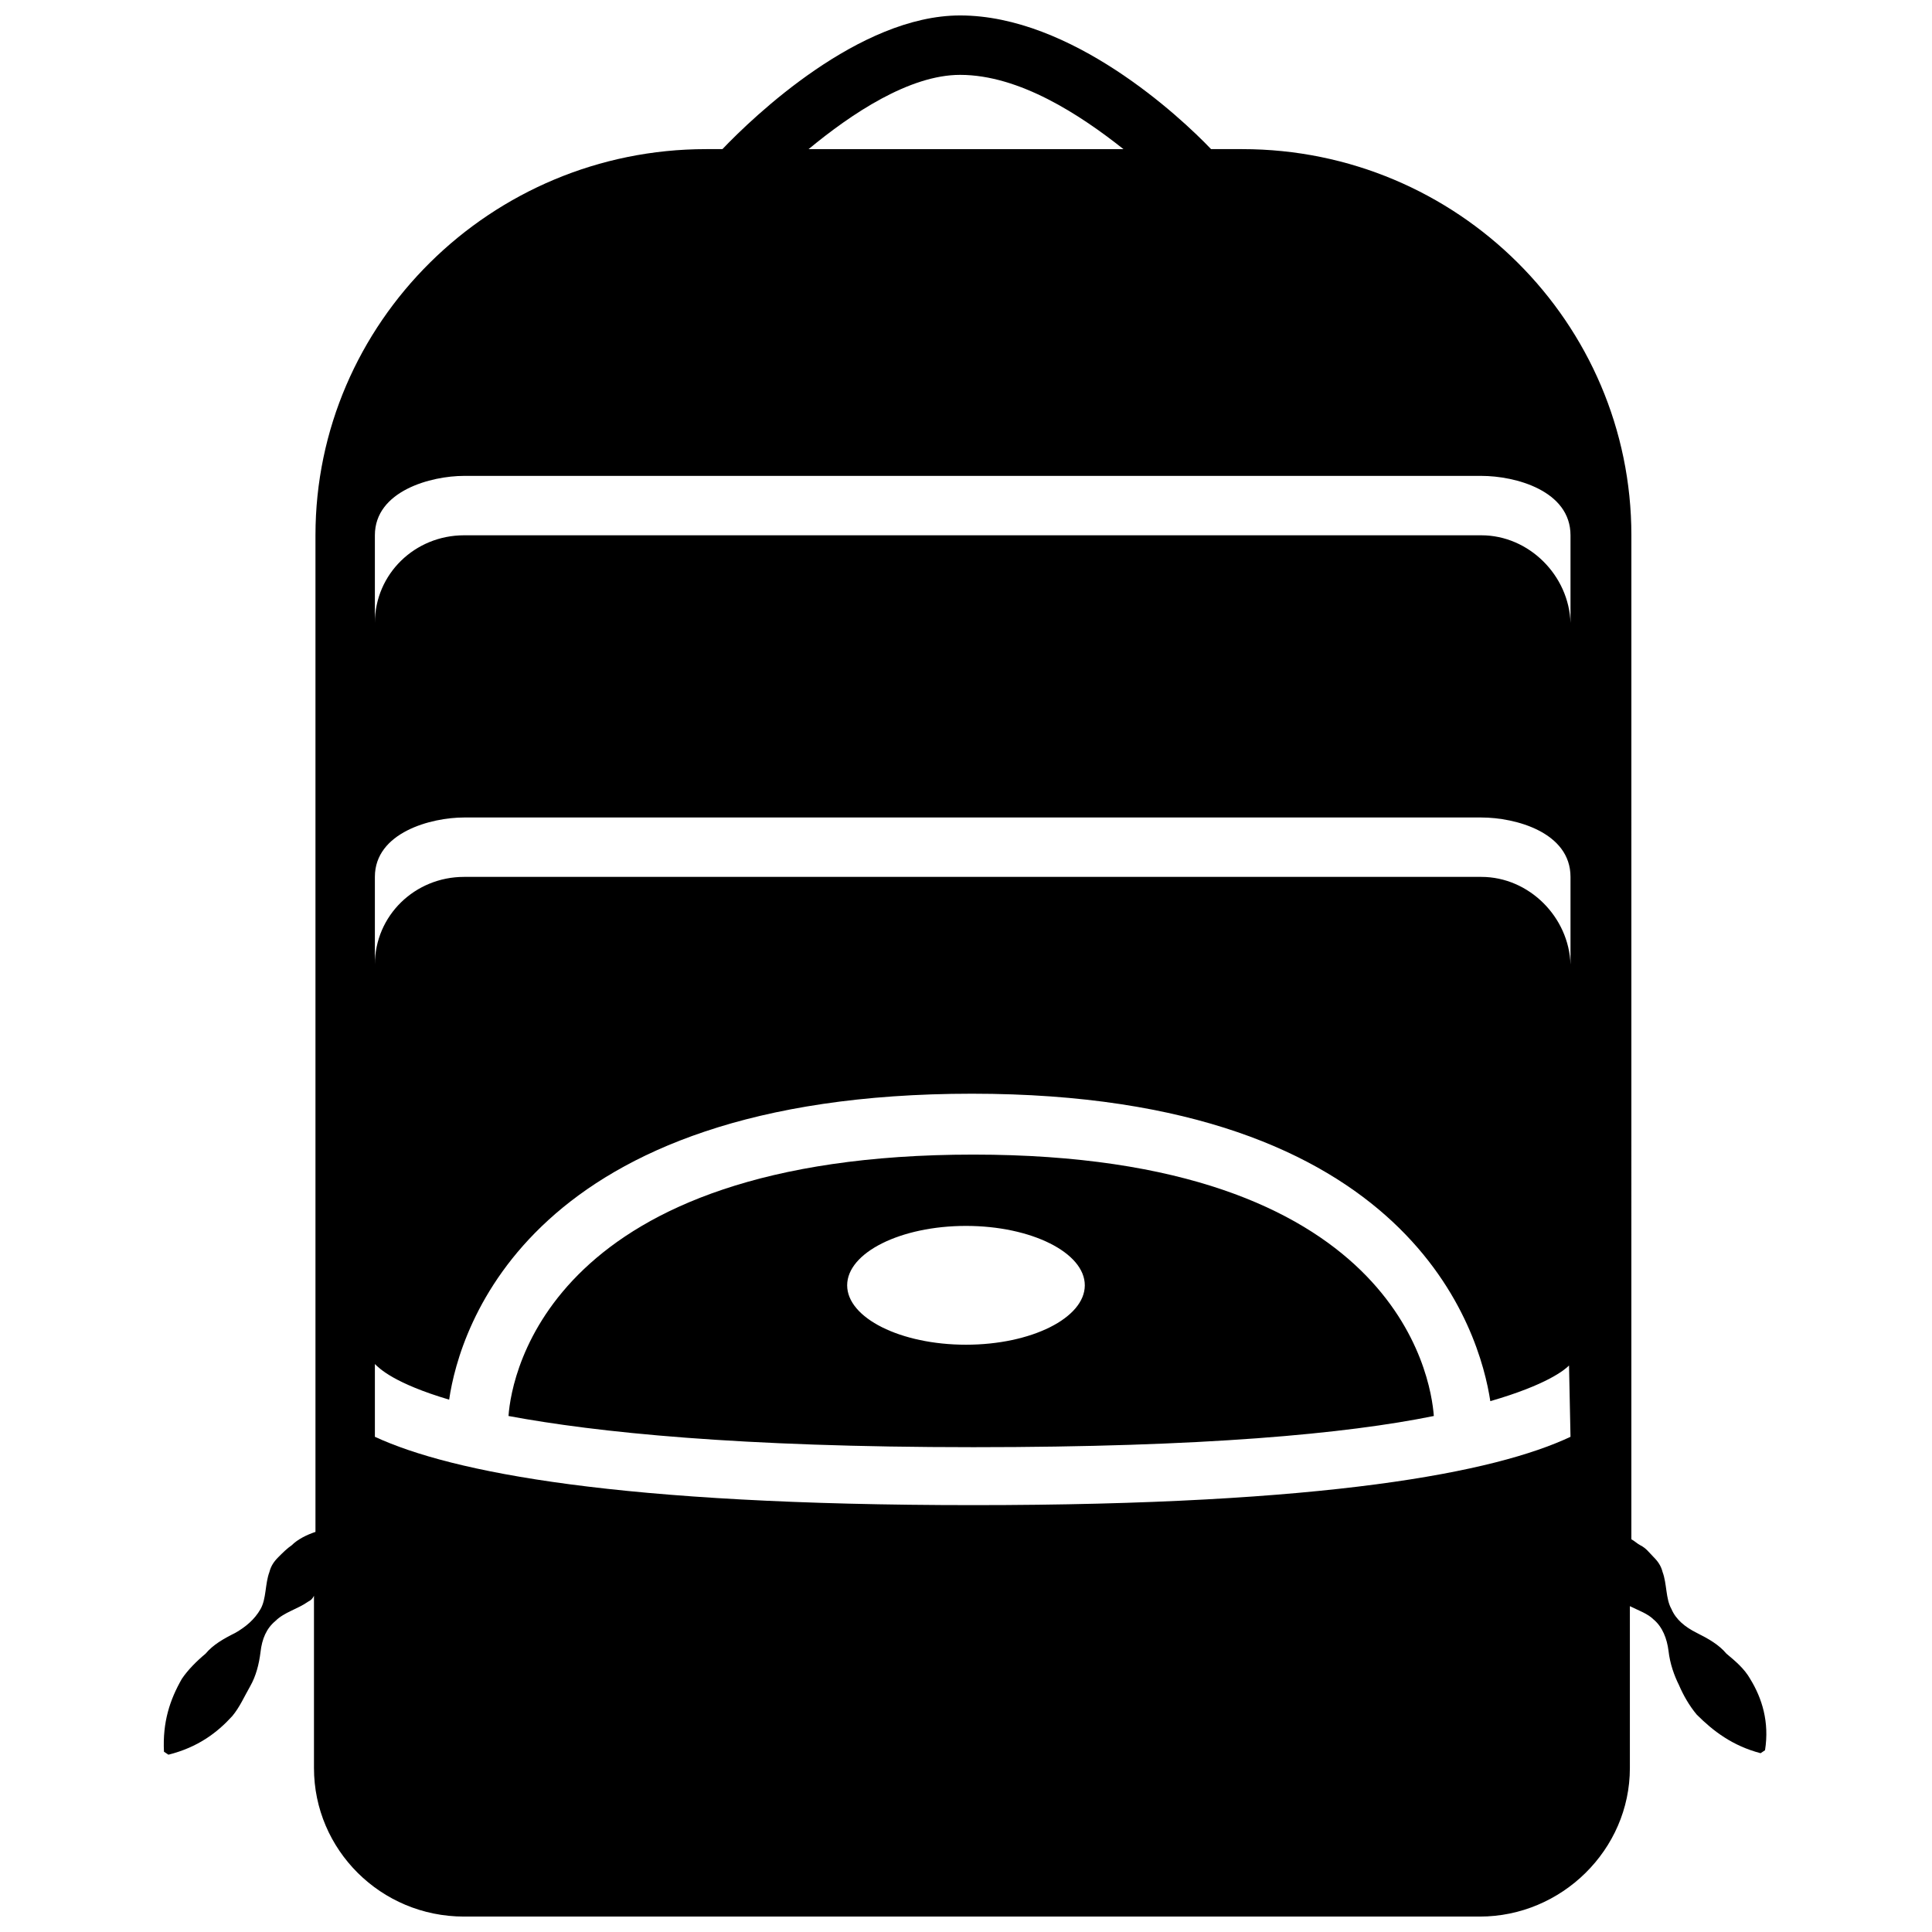
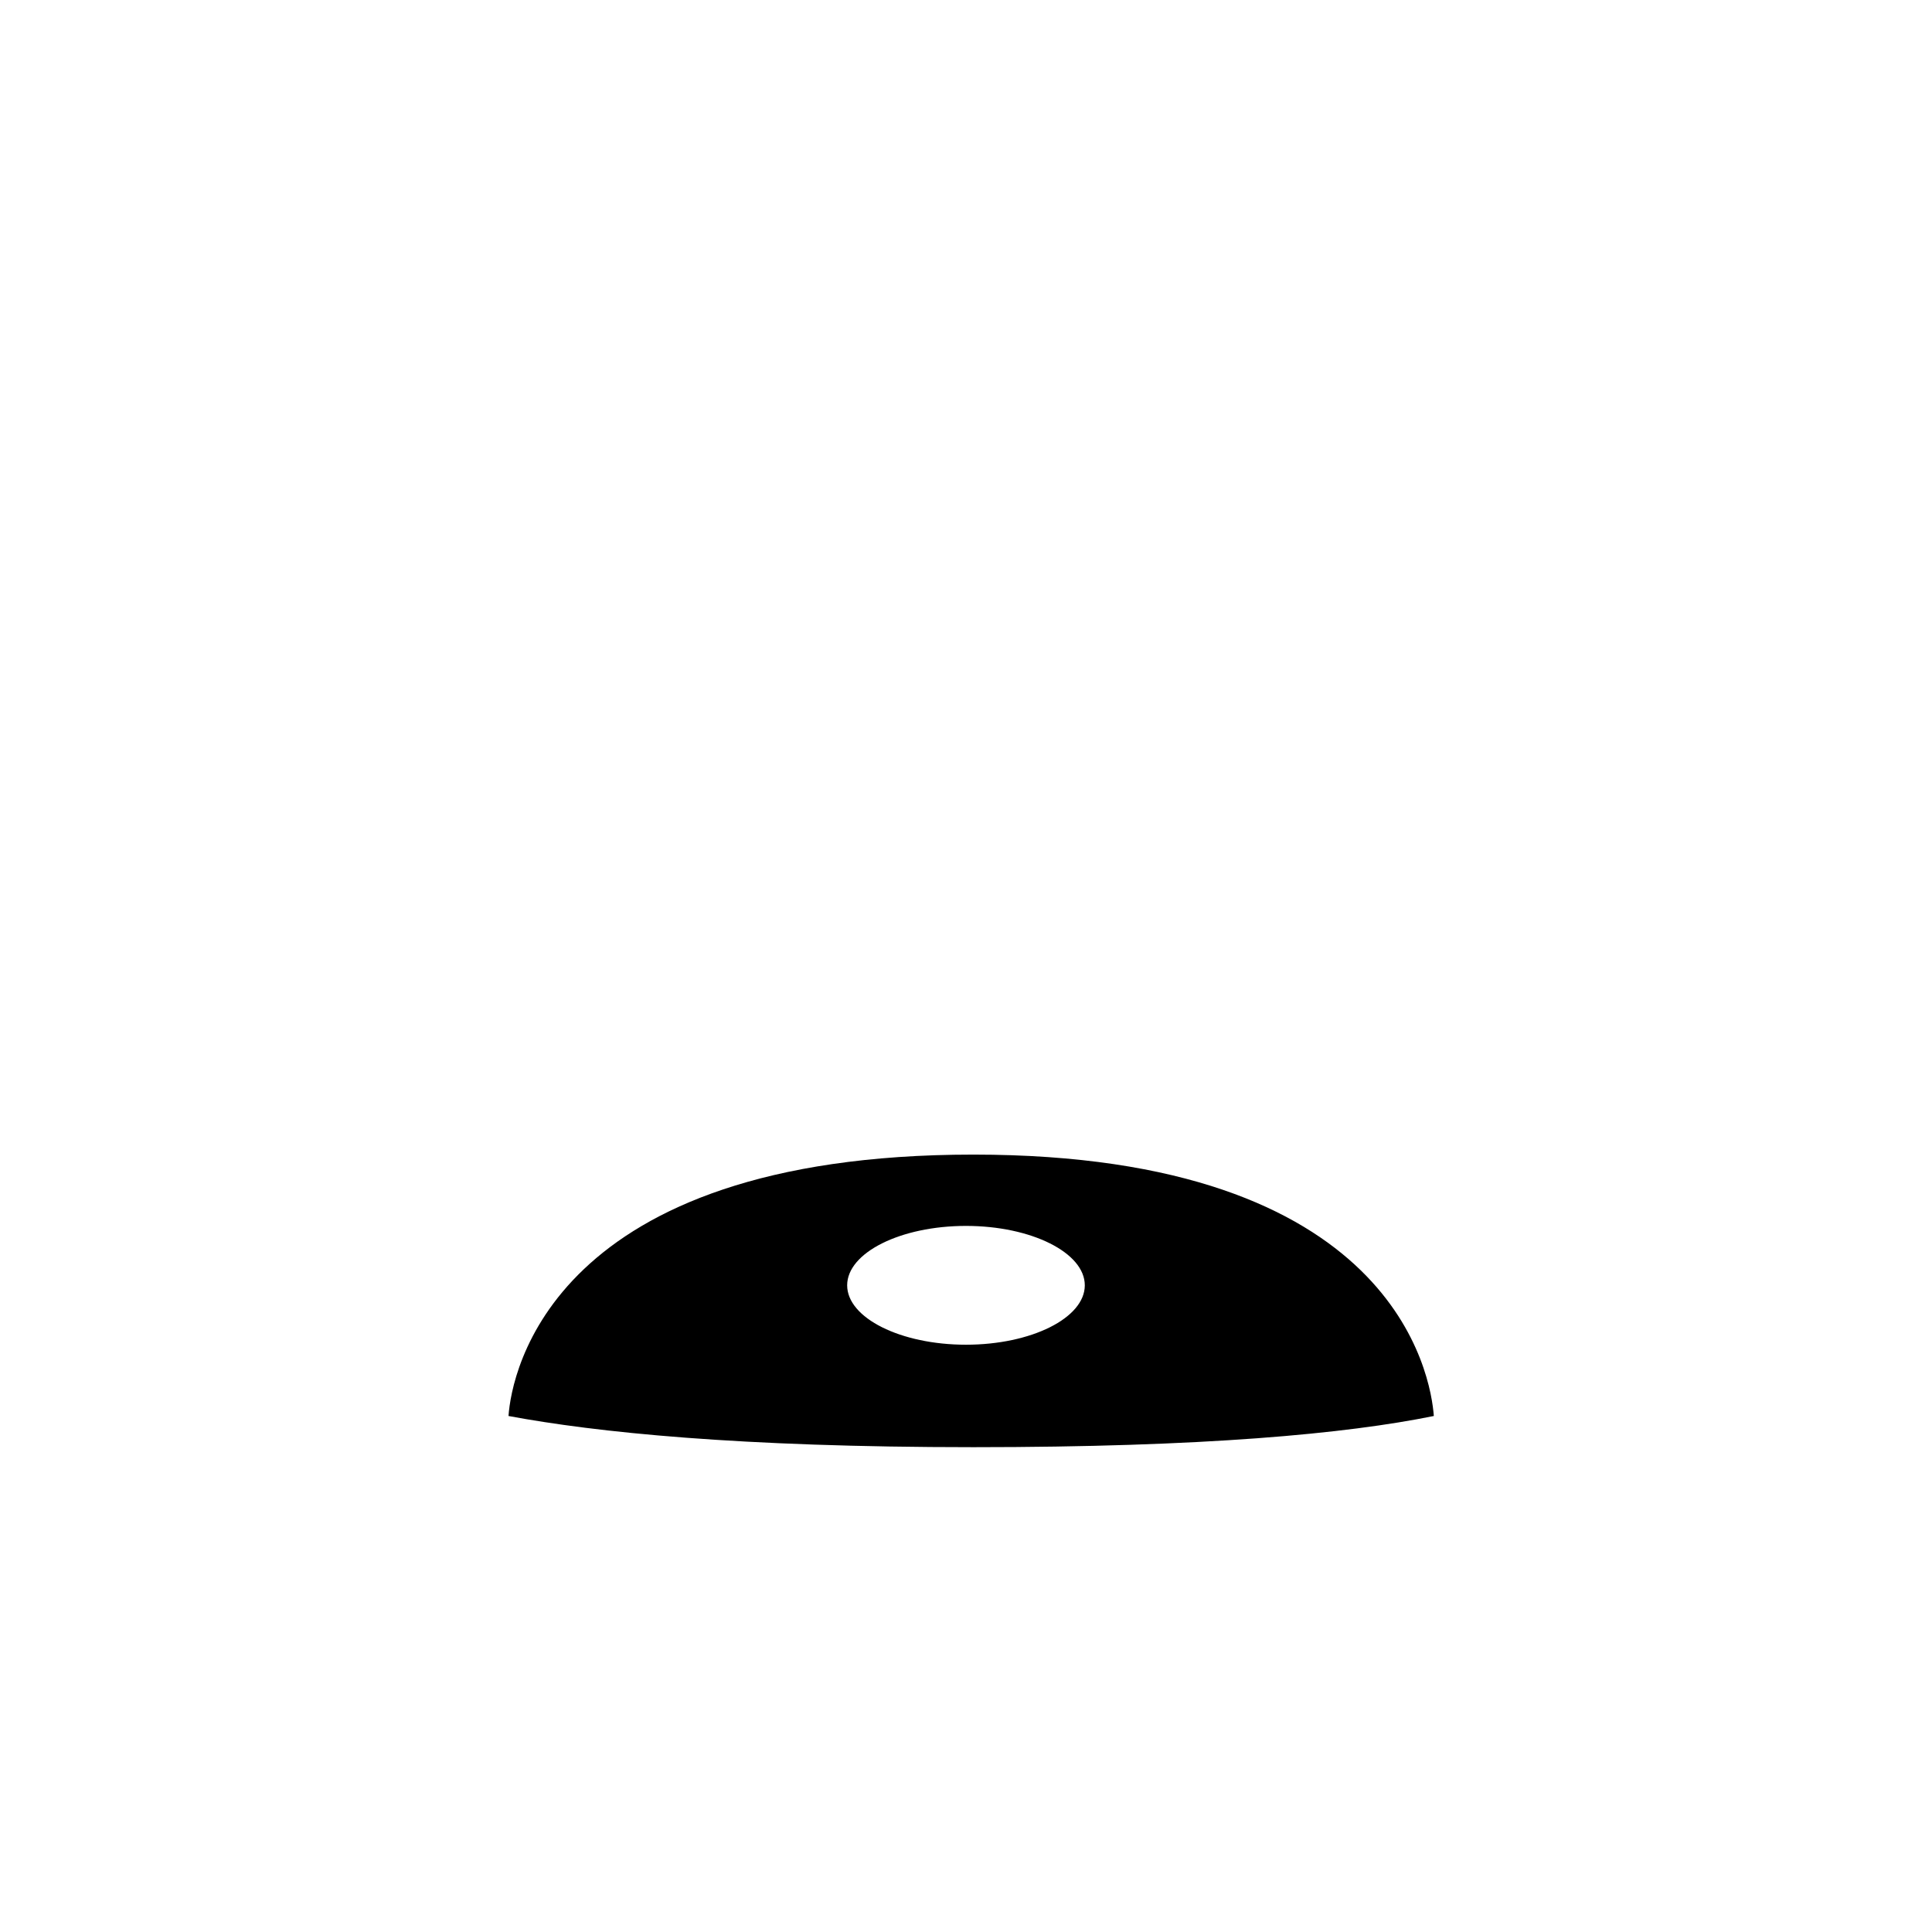
<svg xmlns="http://www.w3.org/2000/svg" width="800px" height="800px" version="1.1" viewBox="144 144 512 512">
  <defs>
    <clipPath id="a">
-       <path d="m187 148.09h426v503.81h-426z" />
-     </clipPath>
+       </clipPath>
  </defs>
  <path d="m401.96 449.98c-111.78 0-122.41 57.859-123.2 69.273 23.223 4.328 61.008 8.266 123.2 8.266 61.008 0 98.793-3.543 122.02-8.266-0.785-10.625-10.23-69.273-122.02-69.273zm-1.965 50.383c-17.32 0-31.488-7.086-31.488-15.742 0-8.66 14.168-15.742 31.488-15.742s31.488 7.086 31.488 15.742-14.172 15.742-31.488 15.742z" />
  <g clip-path="url(#a)">
    <path d="m607.82 588.93c-1.574-2.754-3.938-4.723-6.297-6.691-1.969-2.363-4.723-3.938-7.871-5.512-3.148-1.574-5.512-3.543-6.691-6.297-1.574-2.754-1.18-6.691-2.363-9.84-0.395-1.574-1.18-2.754-2.363-3.938-1.18-1.18-1.969-2.363-3.543-3.148-0.789-0.395-1.574-1.18-2.363-1.574l0.004-266.07c0-56.285-46.051-102.34-103.12-102.34h-8.266c-8.266-8.66-37-35.426-66.52-35.426-26.766 0-54.711 26.766-62.977 35.426h-4.328c-57.07 0-103.52 46.051-103.52 102.34v264.11c-2.363 0.789-4.723 1.969-6.297 3.543-1.18 0.789-2.363 1.969-3.543 3.148-1.18 1.18-1.969 2.363-2.363 3.938-1.18 3.148-0.789 7.086-2.363 9.84-1.574 2.754-3.938 4.723-6.691 6.297-3.148 1.574-5.902 3.148-7.871 5.512-2.363 1.969-4.723 4.328-6.297 6.691-3.148 5.512-5.117 11.414-4.723 19.285l1.18 0.789c7.871-1.969 12.988-5.902 16.926-10.234 1.969-2.363 3.148-5.117 4.723-7.871 1.574-2.754 2.363-5.902 2.754-9.055 0.395-3.543 1.574-6.297 3.938-8.266 2.363-2.363 5.902-3.148 8.66-5.117 0.789-0.395 1.18-0.789 1.574-1.574v45.656c0 21.648 17.711 39.359 39.754 39.359h269.22c21.648 0 39.754-17.711 39.754-39.359v-42.902c2.363 1.18 4.723 1.969 6.297 3.543 2.363 1.969 3.543 5.117 3.938 8.266 0.395 3.543 1.574 6.691 2.754 9.055 1.18 2.754 2.754 5.512 4.723 7.871 4.328 4.328 9.445 8.266 16.926 10.234l1.18-0.789c1.184-7.481-0.785-13.777-3.934-18.895zm-209.39-425.09c15.742 0 31.883 10.629 43.297 19.68l-83.445 0.004c11.414-9.449 26.766-19.684 40.148-19.684zm161.77 360.93c-20.074 9.445-64.551 18.105-158.23 18.105-94.07 0-138.15-8.66-158.62-18.105v-17.32-1.18-0.789c1.18 1.18 5.117 5.117 19.68 9.445 2.754-18.895 21.254-81.082 138.55-81.082 116.9 0 134.61 63.371 137.37 81.477 14.957-4.328 19.68-8.266 20.859-9.445zm0-125.16c-0.395-12.594-11.02-23.223-23.617-23.223h-269.62c-12.988 0-23.617 10.234-23.617 23.223v-23.223c0-11.809 14.957-15.742 23.617-15.742h269.62c9.055 0 23.617 3.938 23.617 15.742zm0-90.527c-0.395-12.594-11.02-23.223-23.617-23.223h-269.62c-12.988 0-23.617 10.234-23.617 23.223v-23.223c0-11.809 14.957-15.742 23.617-15.742h269.62c9.055 0 23.617 3.938 23.617 15.742z" />
  </g>
</svg>